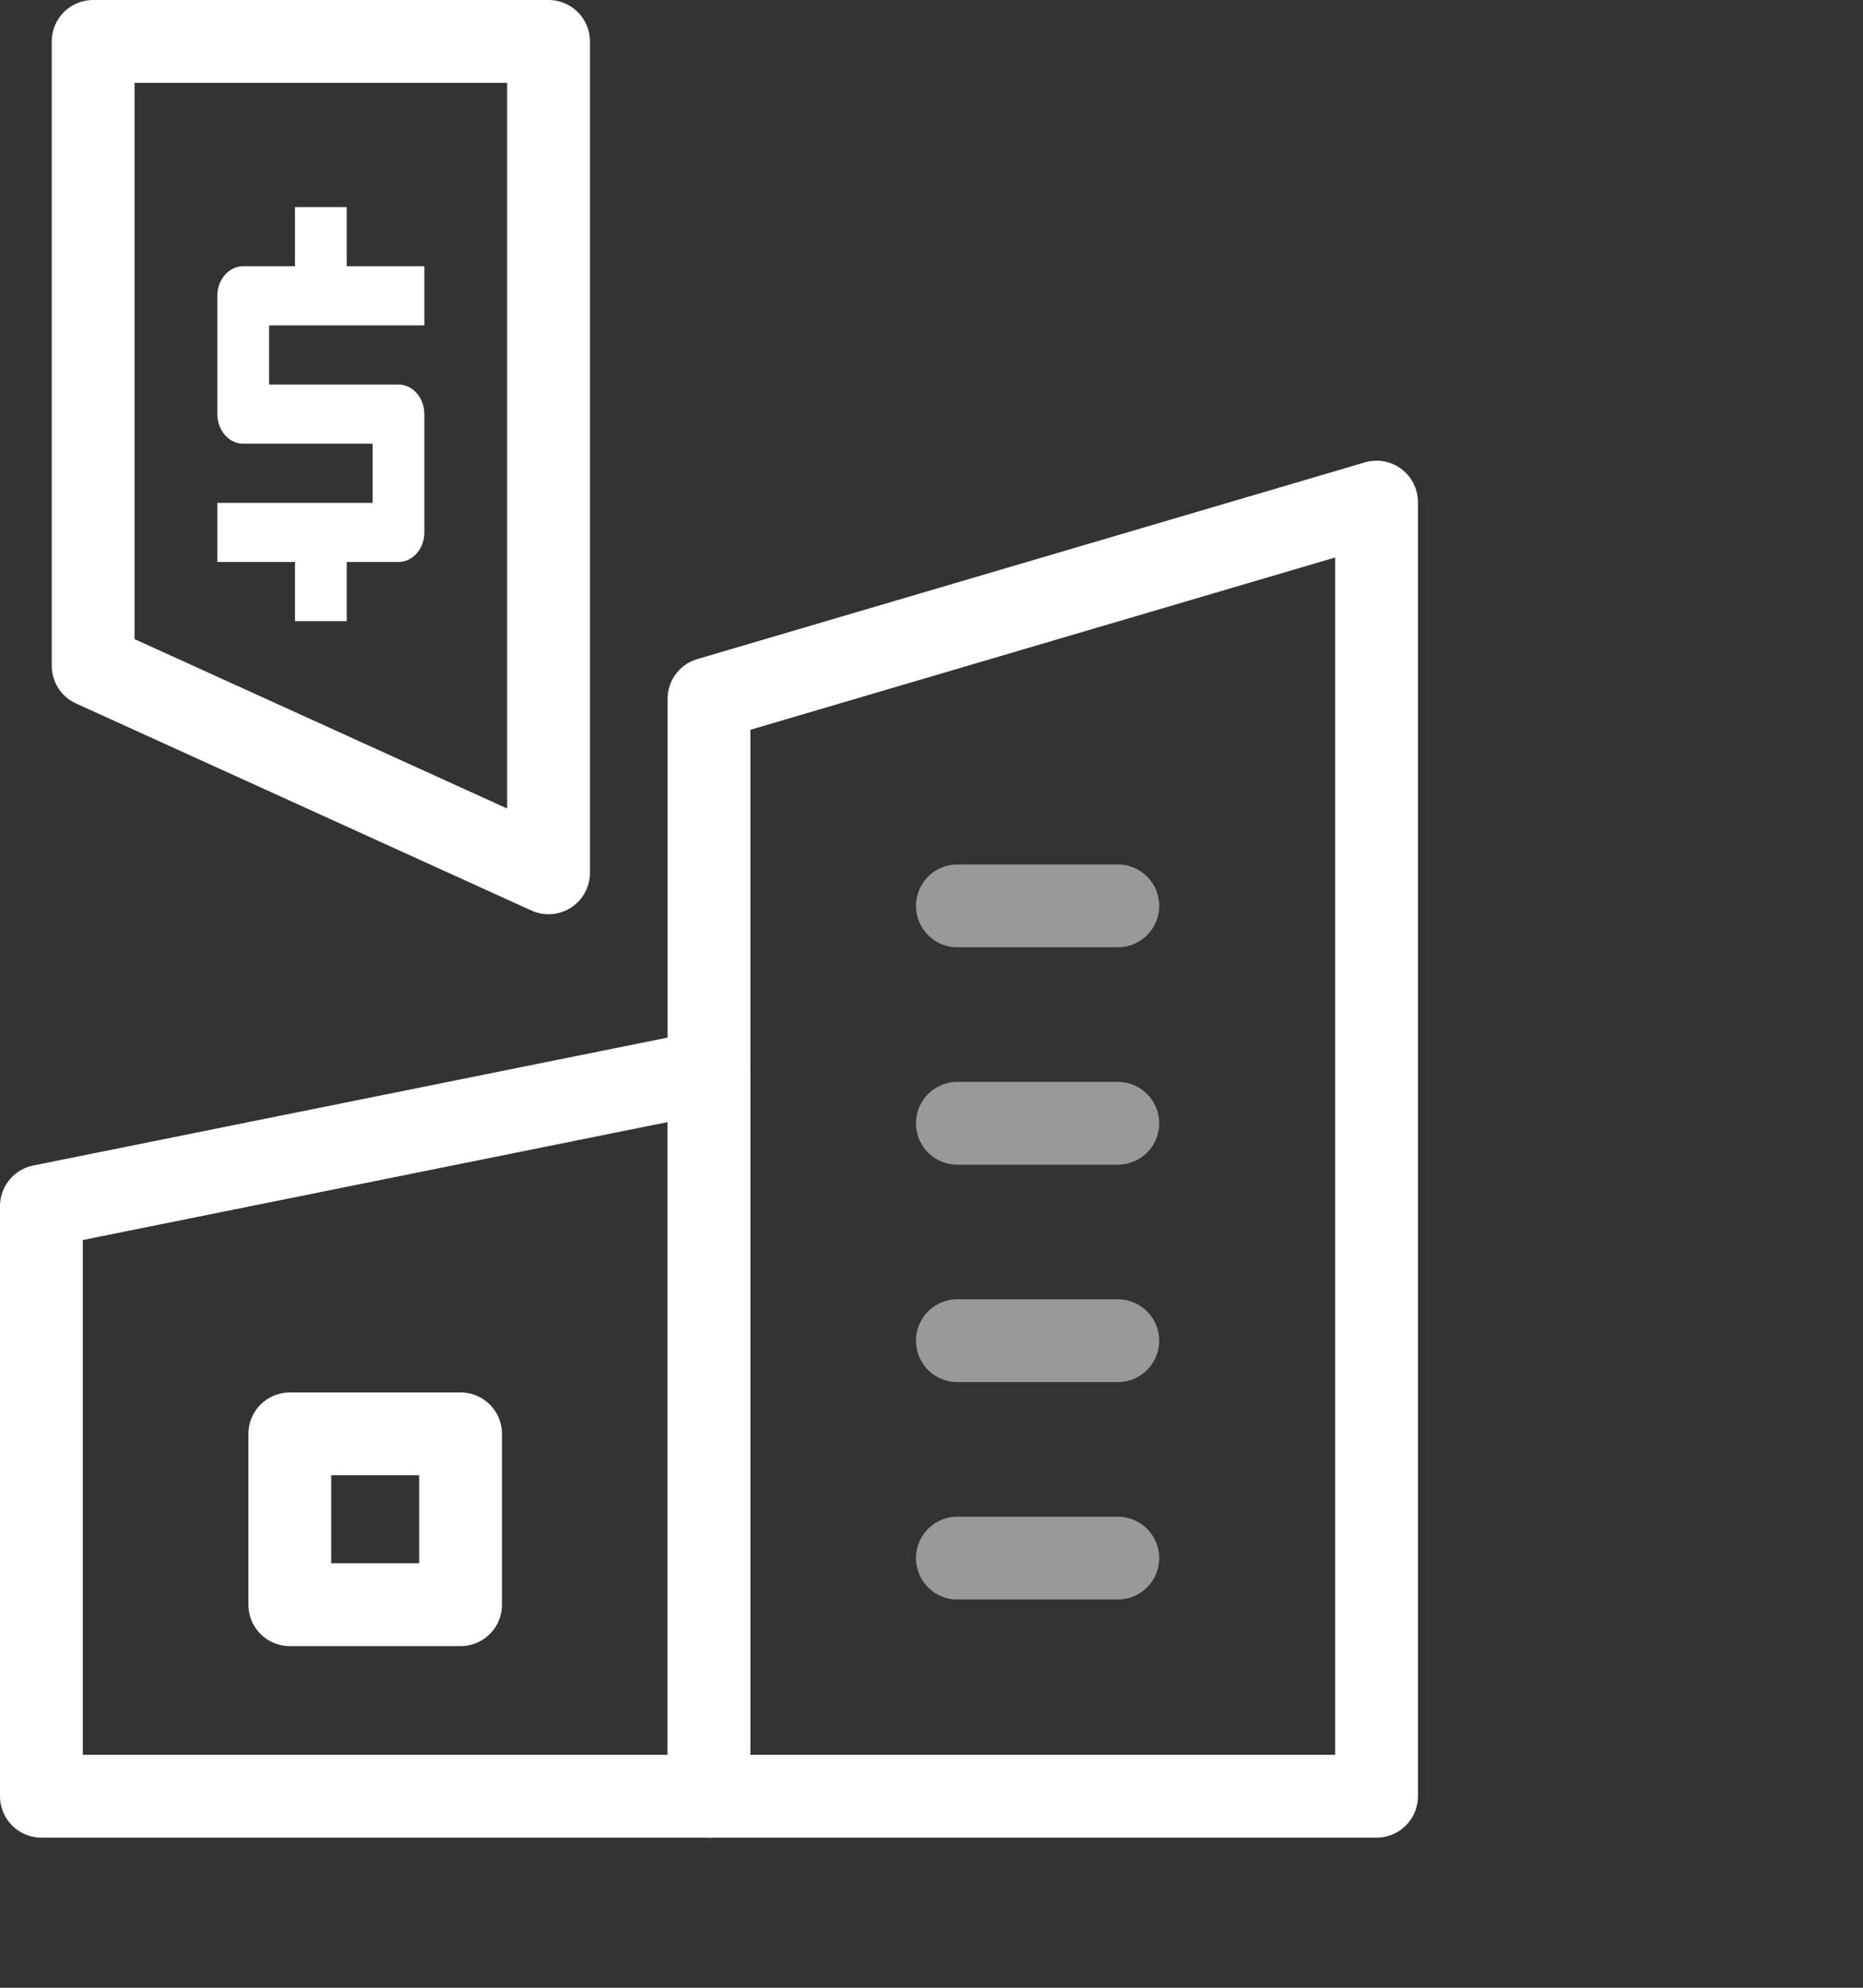
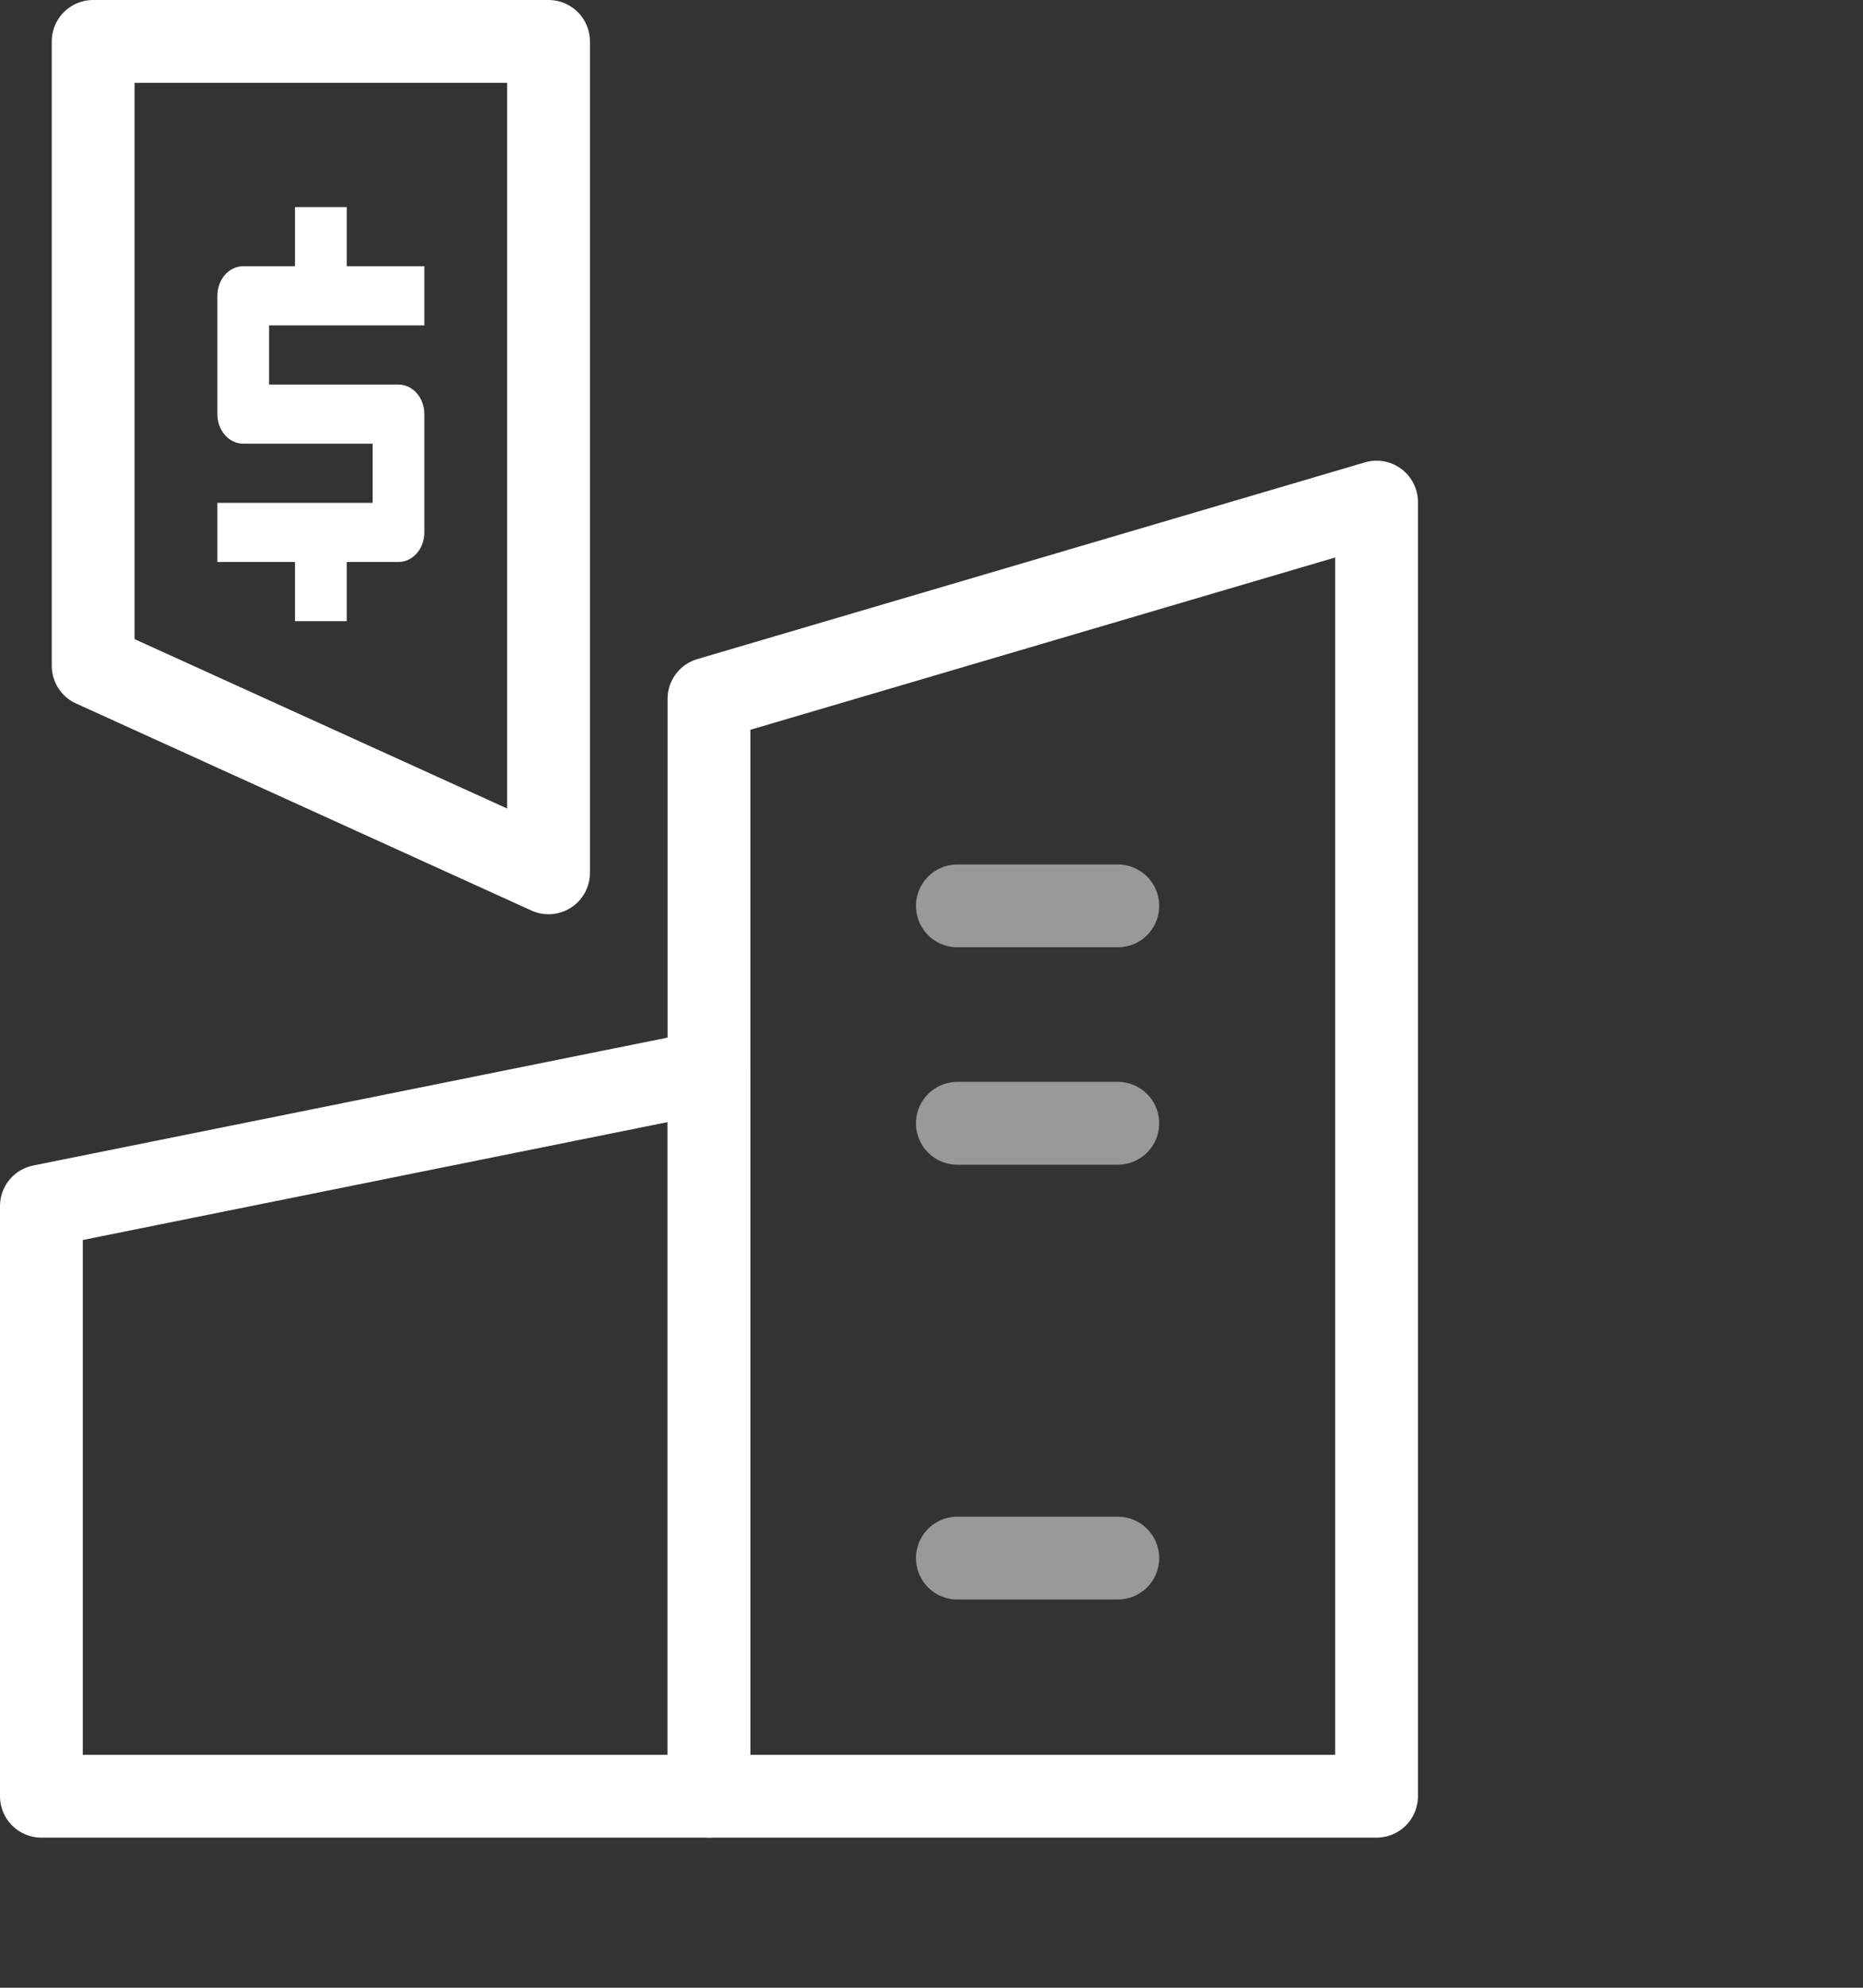
<svg xmlns="http://www.w3.org/2000/svg" width="45" height="48" viewBox="0 0 45 48" fill="none">
  <rect x="0" y="0" width="45" height="48" fill="#333333" stroke="none" />
  <path fill-rule="evenodd" clip-rule="evenodd" d="M17.125 43.375H1V29.125L17.125 25.875V43.375Z" stroke="white" stroke-width="2" stroke-linecap="round" stroke-linejoin="round" />
-   <path fill-rule="evenodd" clip-rule="evenodd" d="M7 38.75H11.125V34.625H7V38.75Z" stroke="white" stroke-width="2" stroke-linecap="round" stroke-linejoin="round" />
  <path fill-rule="evenodd" clip-rule="evenodd" d="M33.25 43.375H17.125V16.875L33.25 12.125V43.375Z" stroke="white" stroke-width="2" stroke-linecap="round" stroke-linejoin="round" />
  <path opacity="0.5" d="M23.125 27.125H27" stroke="white" stroke-width="2" stroke-linecap="round" stroke-linejoin="round" />
  <path opacity="0.5" d="M23.125 21.875H27" stroke="white" stroke-width="2" stroke-linecap="round" stroke-linejoin="round" />
-   <path opacity="0.5" d="M23.125 32.375H27" stroke="white" stroke-width="2" stroke-linecap="round" stroke-linejoin="round" />
  <path opacity="0.5" d="M23.125 37.625H27" stroke="white" stroke-width="2" stroke-linecap="round" stroke-linejoin="round" />
  <path fill-rule="evenodd" clip-rule="evenodd" d="M13.25 21.077L2.25 16.077V1H13.25V21.077Z" stroke="white" stroke-width="2" stroke-linecap="round" stroke-linejoin="round" />
  <path d="M10.25 7.857V6.429H8.375V5H7.125V6.429H5.875C5.53 6.429 5.25 6.748 5.25 7.143V10C5.25 10.395 5.53 10.714 5.875 10.714H9V12.143H5.25V13.571H7.125V15H8.375V13.571H9.625C9.97 13.571 10.25 13.252 10.25 12.857V10C10.25 9.606 9.97 9.286 9.625 9.286H6.5V7.857H10.25Z" fill="white" />
</svg>